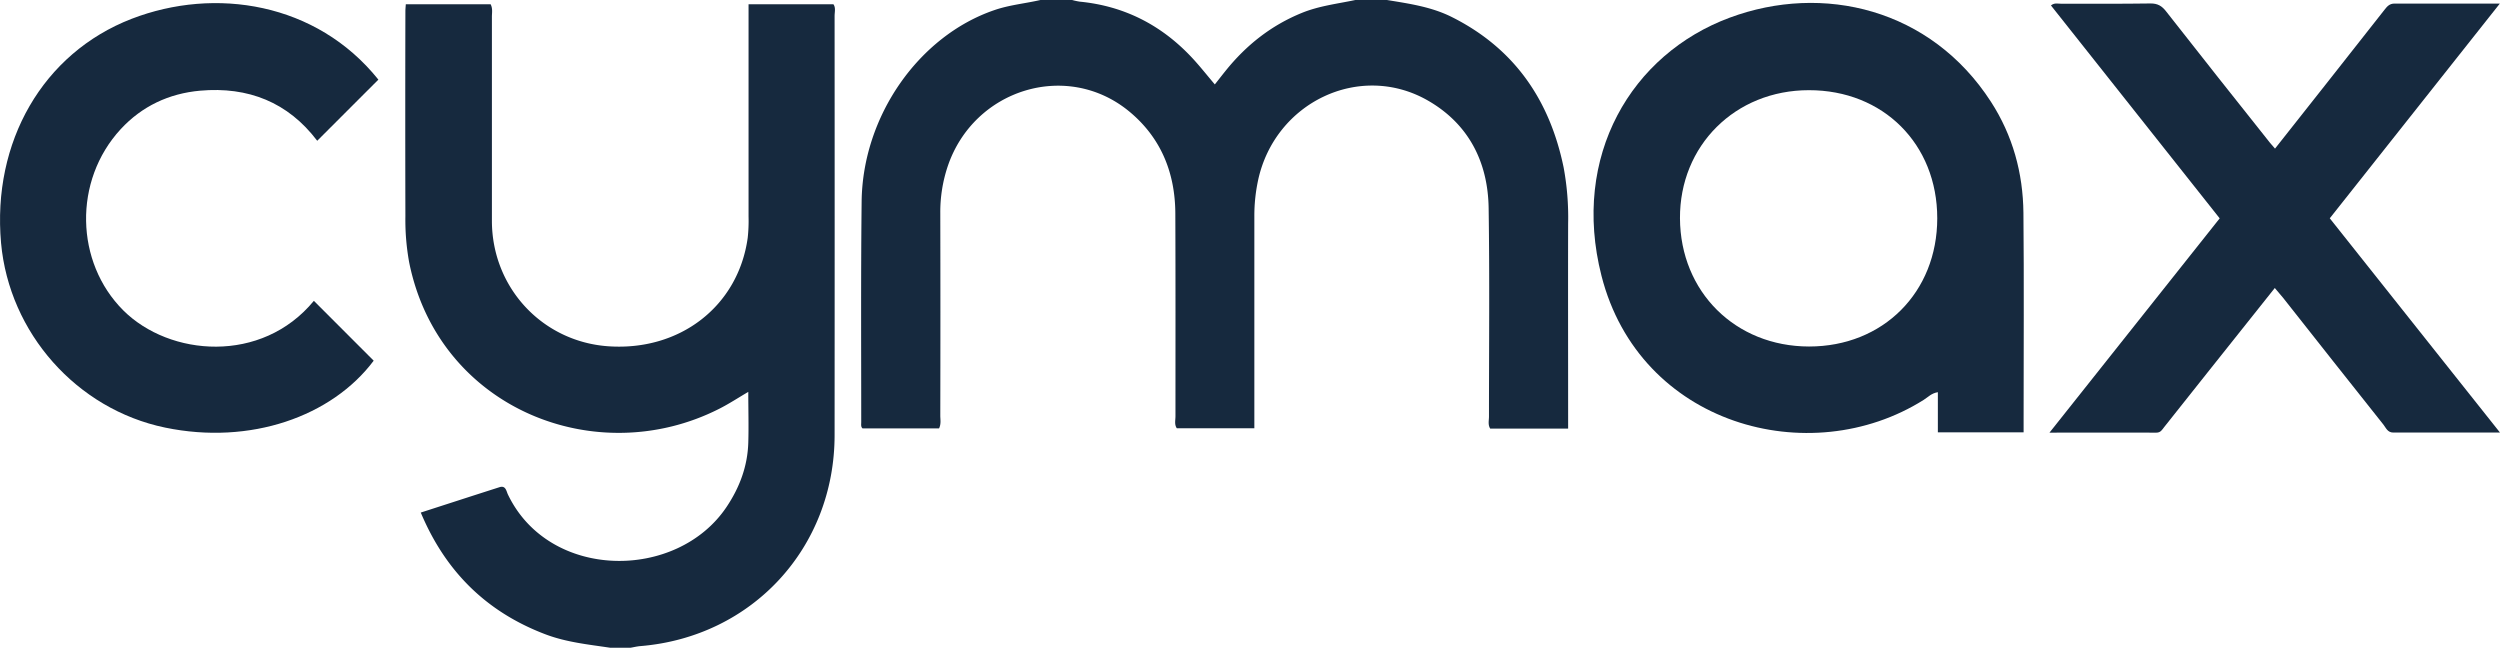
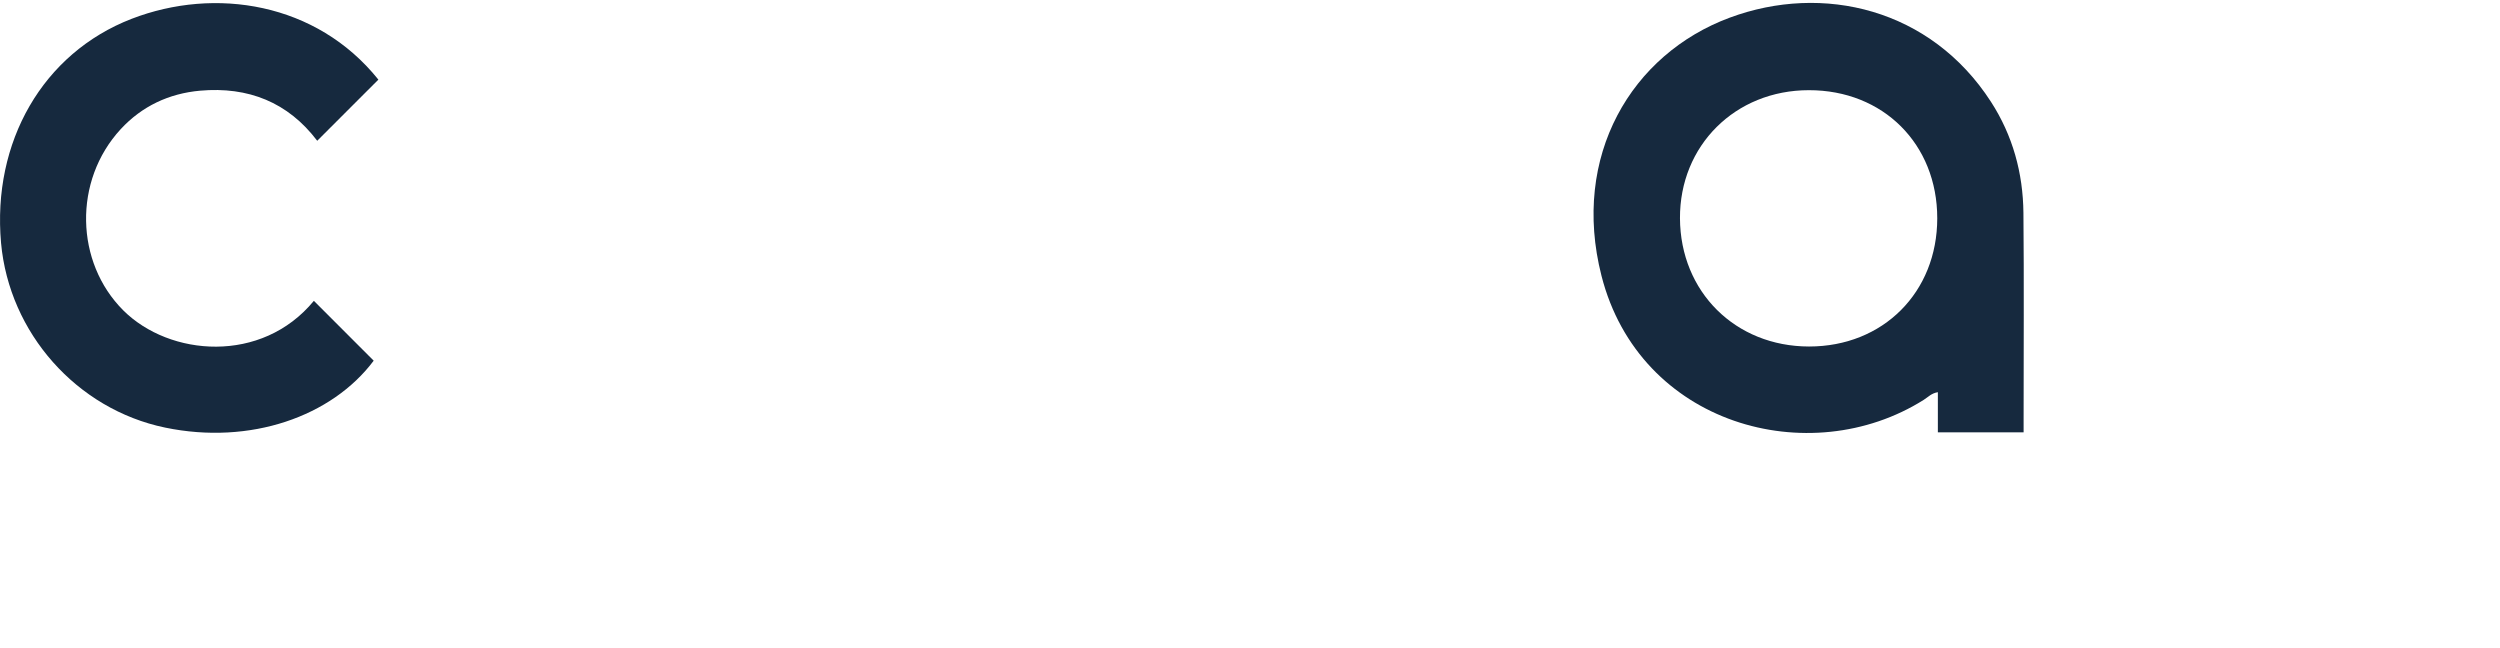
<svg xmlns="http://www.w3.org/2000/svg" viewBox="0 0 1103.86 286">
  <g fill="#16293e">
-     <path d="m269.39 286c-9.65-1.44-19.36-2.42-28.6-5.94-26-9.88-44.08-27.7-55-53.74 11.82-3.81 23.29-7.54 34.78-11.21 2.69-.85 3 1.66 3.65 3.13 18.22 38.18 74.66 38.31 96.58 5.61 5.78-8.62 9.29-18 9.6-28.4.22-7.32 0-14.65 0-22.42-4.42 2.59-8.52 5.29-12.88 7.49-54.39 27.55-123.86-.15-136.85-64.66a104.58 104.58 0 0 1 -1.67-20.37q-.11-45.25 0-90.5c0-1 .11-1.93.18-3.12h37.45c1 1.94.56 3.81.57 5.6q0 45 0 90c0 29.49 22.22 53.38 51.37 55.42 31.66 2.22 57.38-17.72 61.57-47.83a69.66 69.66 0 0 0 .38-9.48q0-44 0-88v-5.69h37.48c1.09 1.53.51 3.42.51 5.19q.06 92.49 0 185c0 49.7-36.3 89.13-85.75 93.2-1.47.12-2.92.48-4.37.73z" />
-     <path d="m612.39 0c9.81 1.61 19.68 3 28.73 7.56 27.57 13.84 43.14 36.61 49.28 66.33a120.66 120.66 0 0 1 2 24.83c-.07 28.33 0 56.66 0 85v5.53h-34.4c-1.09-1.69-.55-3.58-.55-5.35 0-30.66.31-61.33-.15-92-.3-20.51-8.92-37.3-27-47.61-29.94-17-67.34.86-74.79 35.26a74.65 74.65 0 0 0 -1.66 15.85q0 44.23 0 88.49v5.2h-34.24c-1.14-1.67-.58-3.55-.59-5.31 0-29.83.06-59.66-.06-89.49-.07-18.09-6.42-33.67-20.56-45.24-27.4-22.37-68.4-9.72-79.93 24.35a63.51 63.51 0 0 0 -3.29 20.6q.1 44.75 0 89.49c0 1.79.42 3.65-.54 5.66h-33.8c-.8-.71-.57-1.77-.57-2.74 0-32.49-.19-65 .18-97.48.44-37.74 25.3-73.09 58.62-84.47 6.63-2.29 13.56-2.9 20.32-4.46h14a28.12 28.12 0 0 0 3.37.73c19.33 1.88 35.57 10.08 48.91 24.06 3.73 3.9 7.06 8.19 10.73 12.49 1.7-2.15 3.2-4.09 4.74-6 9.11-11.34 20.15-20.08 33.73-25.6 7.59-3.09 15.63-4 23.52-5.67z" />
    <path d="m893.51 190.88h-37.86v-17.71c-2.8.42-4.38 2.22-6.25 3.39-50.4 31.74-125.52 11.08-142.29-54.85-13.44-52.83 13.23-97.79 56.61-113.9 41.19-15.3 88.79-4 115.36 37.11 9.62 14.86 14.18 31.48 14.35 49.08.29 30.33.08 60.66.08 91zm-38.13-94.52c0-32.77-23.88-56.58-56.68-56.54-32.52 0-57.08 24.46-56.92 56.58.16 32.44 24.44 56.57 57 56.6 32.67 0 56.6-23.91 56.6-56.64z" />
-     <path d="m1004.42 127.17c-10.23 12.85-20.07 25.2-29.9 37.56q-9.48 11.91-18.94 23.85c-.91 1.15-1.54 2.46-3.42 2.45-15.42-.06-30.85 0-47.22 0l75.15-94.62-74.5-94c1.48-1.25 3-.77 4.38-.77 13.16 0 26.32.08 39.48-.11 3.21-.05 5.11 1.07 7 3.52q22.8 29.07 45.85 58c.6.75 1.26 1.46 2.22 2.57 7.54-9.52 14.84-18.74 22.12-28q13.15-16.66 26.26-33.35c1.16-1.48 2.23-2.7 4.41-2.69 15.15.07 30.3 0 46.48 0l-75.09 94.81 75.16 94.61c-16.3 0-31.7 0-47.1 0-2.58 0-3.26-2.12-4.41-3.56q-22.21-27.94-44.31-56c-1.04-1.26-2.12-2.44-3.62-4.27z" />
    <path d="m167.07 35.16-27 27c-12.89-17-30.45-24-51.71-22.12-13.8 1.25-25.69 6.85-35.07 17-21 22.76-20.11 58.78 1.14 80 20.43 20.37 61.11 23.78 84.16-4.21q13.13 13.17 26.41 26.43c-18.44 24.62-54.47 37.36-92.1 29.54-39.05-8.11-68.83-41.8-72.43-81.49-4-44.61 18.4-83.81 57.66-99 36.77-14.19 81.61-7.25 108.94 26.85z" />
  </g>
</svg>